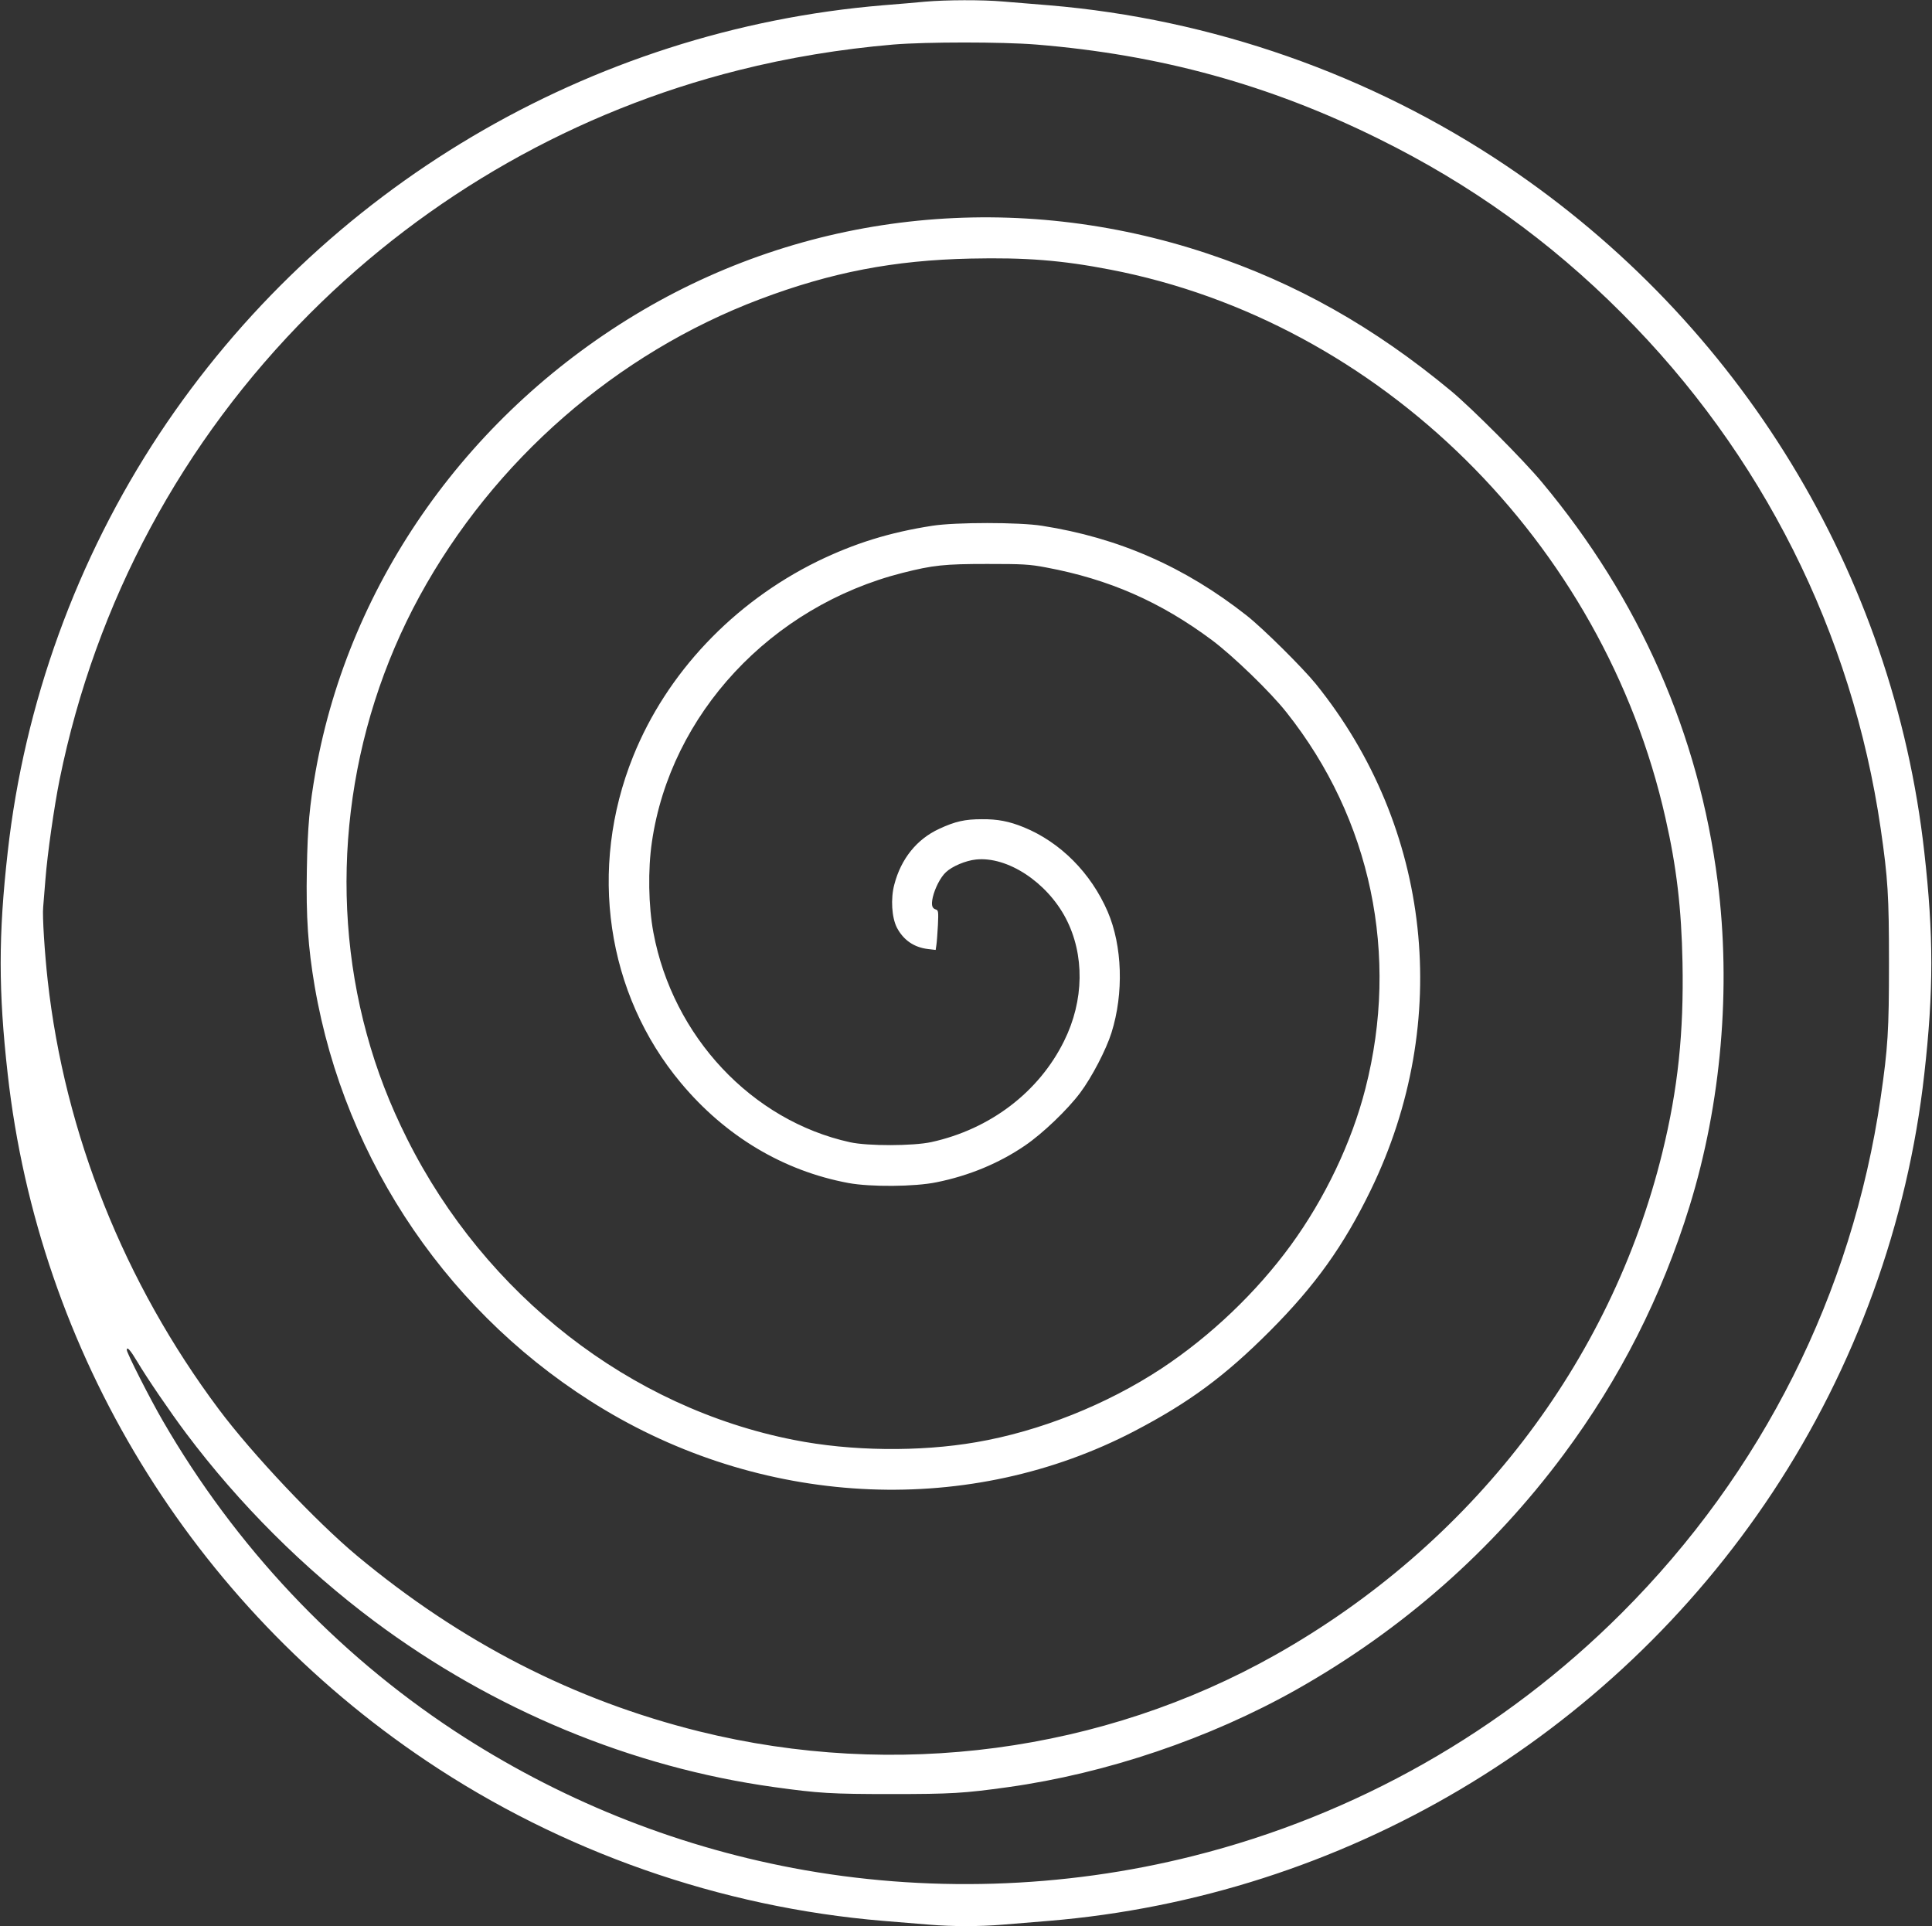
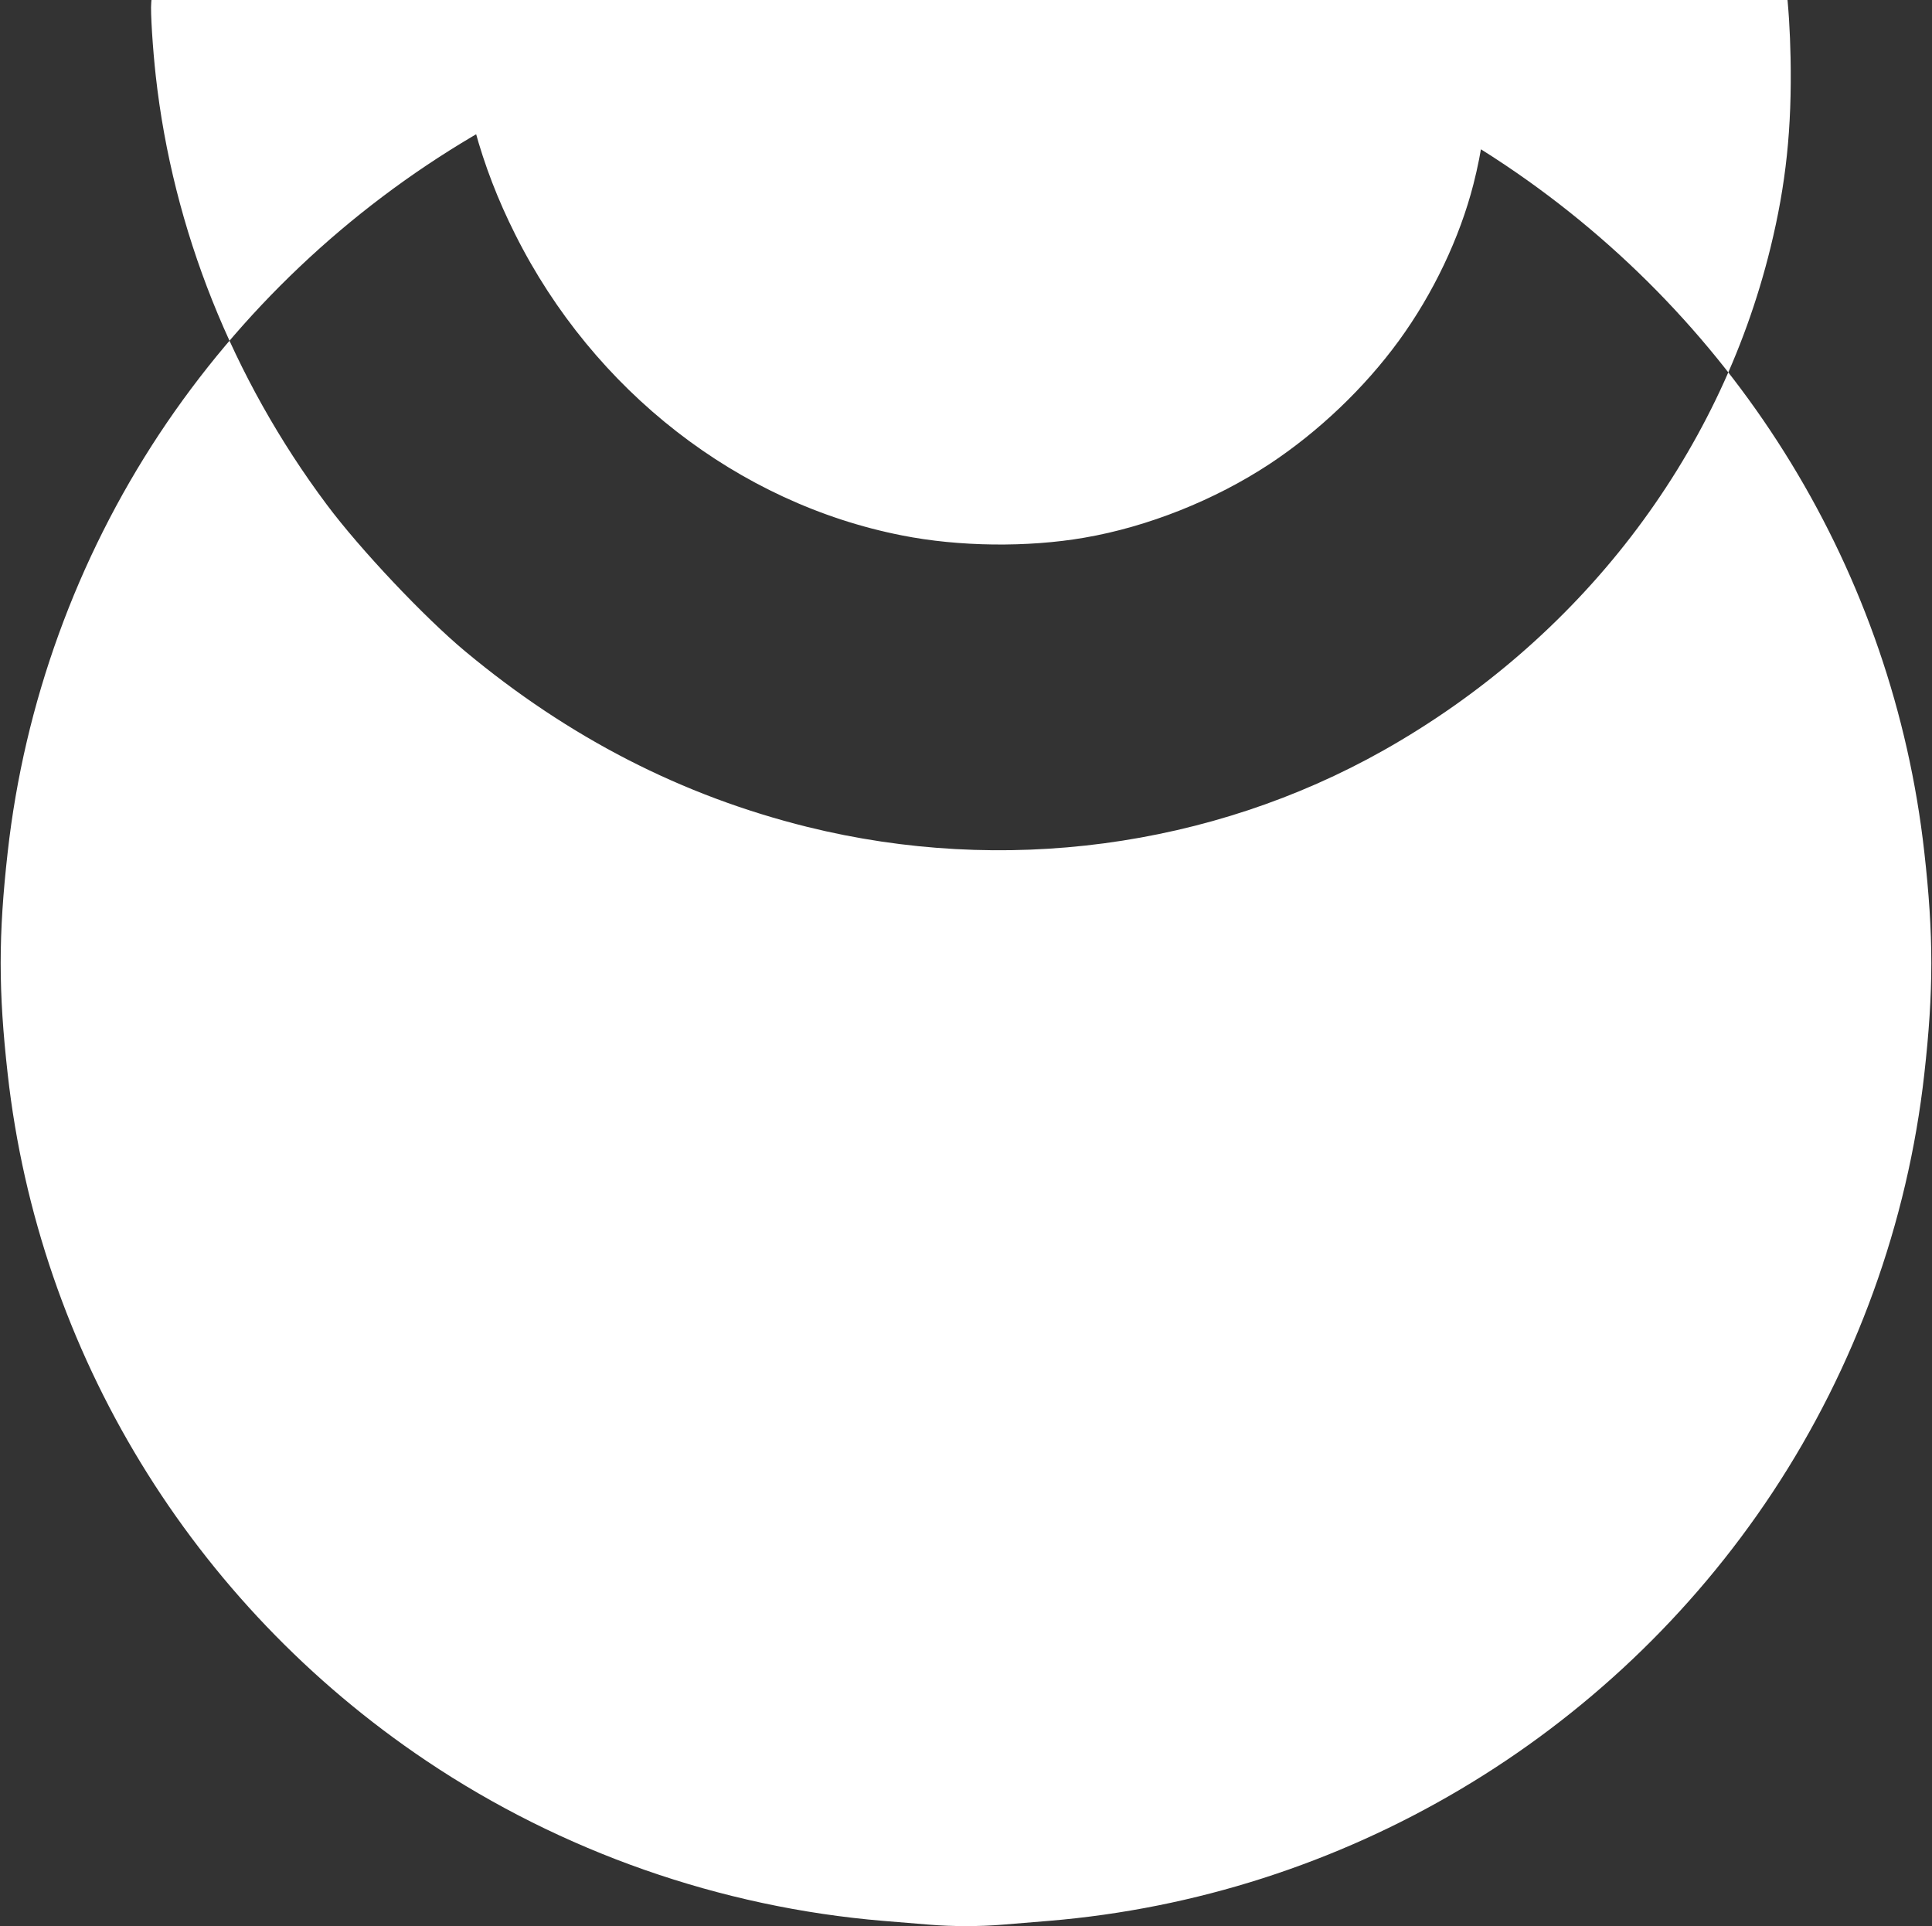
<svg xmlns="http://www.w3.org/2000/svg" version="1.0" width="1280pt" height="1276pt" viewBox="0 0 1280 1276" preserveAspectRatio="xMidYMid meet">
  <rect x="0" y="0" width="1280" height="1276" fill="#333333" stroke="none" />
  <g transform="translate(0,1276) scale(0.1,-0.1)" fill="#ffffff" stroke="none">
-     <path d="M6130 12749 c-52 -5 -178 -16 -280 -24 -1944 -162 -3717 -1212 -4794 -2839 -548 -829 -895 -1785 -1005 -2771 -62 -550 -62 -920 0 -1470 206 -1844 1220 -3507 2774 -4550 897 -602 1948 -970 3025 -1060 102 -8 239 -20 305 -25 153 -13 337 -13 490 0 66 5 203 17 305 25 1946 162 3717 1211 4794 2839 548 829 895 1785 1005 2771 62 550 62 920 0 1470 -206 1844 -1220 3507 -2774 4550 -897 602 -1948 970 -3025 1060 -102 8 -239 20 -305 25 -138 12 -377 11 -515 -1z m734 -284 c821 -67 1546 -266 2271 -625 607 -300 1132 -676 1610 -1155 930 -930 1525 -2114 1715 -3414 48 -331 55 -444 55 -891 0 -447 -7 -560 -55 -891 -190 -1300 -785 -2484 -1715 -3414 -784 -784 -1764 -1340 -2839 -1610 -864 -218 -1779 -245 -2652 -80 -801 152 -1559 459 -2244 909 -788 519 -1451 1223 -1931 2053 -84 144 -239 450 -239 470 0 26 24 -1 71 -80 61 -103 217 -332 322 -472 352 -469 779 -895 1247 -1245 787 -587 1705 -968 2650 -1099 295 -41 378 -46 775 -46 397 0 481 5 775 46 651 91 1334 322 1909 646 700 395 1296 919 1771 1558 373 502 649 1046 834 1645 210 681 276 1445 186 2150 -125 978 -518 1871 -1164 2645 -121 146 -464 490 -601 604 -512 425 -1027 715 -1615 911 -1261 420 -2612 285 -3736 -372 -1149 -673 -1948 -1796 -2173 -3058 -40 -227 -53 -363 -58 -650 -6 -315 8 -516 52 -775 201 -1168 906 -2197 1920 -2804 1090 -652 2428 -706 3510 -142 364 190 602 366 900 665 299 300 487 563 666 931 544 1119 404 2404 -364 3355 -90 110 -348 366 -457 452 -410 323 -850 516 -1357 595 -151 24 -573 24 -726 0 -284 -44 -515 -116 -762 -236 -557 -274 -998 -740 -1220 -1291 -300 -744 -178 -1574 317 -2165 295 -353 679 -582 1109 -662 145 -27 440 -25 584 5 214 43 415 126 587 244 116 79 280 236 364 348 78 104 173 287 208 399 82 261 72 575 -25 801 -111 257 -314 461 -557 560 -96 39 -172 54 -277 53 -111 0 -176 -14 -283 -64 -148 -68 -253 -199 -297 -369 -25 -94 -17 -218 17 -285 43 -82 113 -131 206 -142 l51 -6 5 34 c3 19 7 78 10 131 4 88 3 98 -14 103 -26 8 -31 30 -20 81 14 60 51 133 87 166 41 39 131 77 199 84 208 22 469 -149 595 -389 126 -241 122 -545 -11 -813 -167 -339 -491 -585 -880 -670 -120 -26 -419 -27 -538 -1 -651 143 -1174 700 -1303 1389 -33 177 -37 416 -10 600 123 847 789 1562 1661 1783 202 51 277 59 560 59 236 0 279 -2 390 -23 418 -78 759 -228 1100 -482 139 -104 387 -343 494 -479 560 -706 749 -1606 522 -2492 -91 -356 -268 -727 -494 -1037 -228 -313 -533 -603 -857 -817 -363 -239 -807 -416 -1227 -488 -375 -65 -831 -60 -1208 15 -1085 213 -2043 958 -2562 1993 -116 231 -203 457 -268 695 -263 959 -136 2011 350 2902 491 899 1304 1608 2255 1967 472 178 887 258 1395 269 364 8 605 -11 925 -73 1788 -344 3268 -1806 3679 -3633 74 -325 106 -600 113 -956 9 -465 -30 -838 -133 -1258 -342 -1396 -1268 -2599 -2564 -3330 -1145 -645 -2521 -828 -3817 -507 -830 206 -1579 590 -2268 1164 -270 225 -695 675 -916 971 -626 837 -1020 1824 -1133 2840 -20 180 -36 427 -30 485 2 25 9 108 15 185 13 168 58 483 94 661 239 1176 812 2241 1660 3089 784 784 1764 1340 2839 1610 329 83 675 140 1025 170 221 18 718 18 945 0z" />
+     <path d="M6130 12749 c-52 -5 -178 -16 -280 -24 -1944 -162 -3717 -1212 -4794 -2839 -548 -829 -895 -1785 -1005 -2771 -62 -550 -62 -920 0 -1470 206 -1844 1220 -3507 2774 -4550 897 -602 1948 -970 3025 -1060 102 -8 239 -20 305 -25 153 -13 337 -13 490 0 66 5 203 17 305 25 1946 162 3717 1211 4794 2839 548 829 895 1785 1005 2771 62 550 62 920 0 1470 -206 1844 -1220 3507 -2774 4550 -897 602 -1948 970 -3025 1060 -102 8 -239 20 -305 25 -138 12 -377 11 -515 -1z m734 -284 l51 -6 5 34 c3 19 7 78 10 131 4 88 3 98 -14 103 -26 8 -31 30 -20 81 14 60 51 133 87 166 41 39 131 77 199 84 208 22 469 -149 595 -389 126 -241 122 -545 -11 -813 -167 -339 -491 -585 -880 -670 -120 -26 -419 -27 -538 -1 -651 143 -1174 700 -1303 1389 -33 177 -37 416 -10 600 123 847 789 1562 1661 1783 202 51 277 59 560 59 236 0 279 -2 390 -23 418 -78 759 -228 1100 -482 139 -104 387 -343 494 -479 560 -706 749 -1606 522 -2492 -91 -356 -268 -727 -494 -1037 -228 -313 -533 -603 -857 -817 -363 -239 -807 -416 -1227 -488 -375 -65 -831 -60 -1208 15 -1085 213 -2043 958 -2562 1993 -116 231 -203 457 -268 695 -263 959 -136 2011 350 2902 491 899 1304 1608 2255 1967 472 178 887 258 1395 269 364 8 605 -11 925 -73 1788 -344 3268 -1806 3679 -3633 74 -325 106 -600 113 -956 9 -465 -30 -838 -133 -1258 -342 -1396 -1268 -2599 -2564 -3330 -1145 -645 -2521 -828 -3817 -507 -830 206 -1579 590 -2268 1164 -270 225 -695 675 -916 971 -626 837 -1020 1824 -1133 2840 -20 180 -36 427 -30 485 2 25 9 108 15 185 13 168 58 483 94 661 239 1176 812 2241 1660 3089 784 784 1764 1340 2839 1610 329 83 675 140 1025 170 221 18 718 18 945 0z" />
  </g>
</svg>